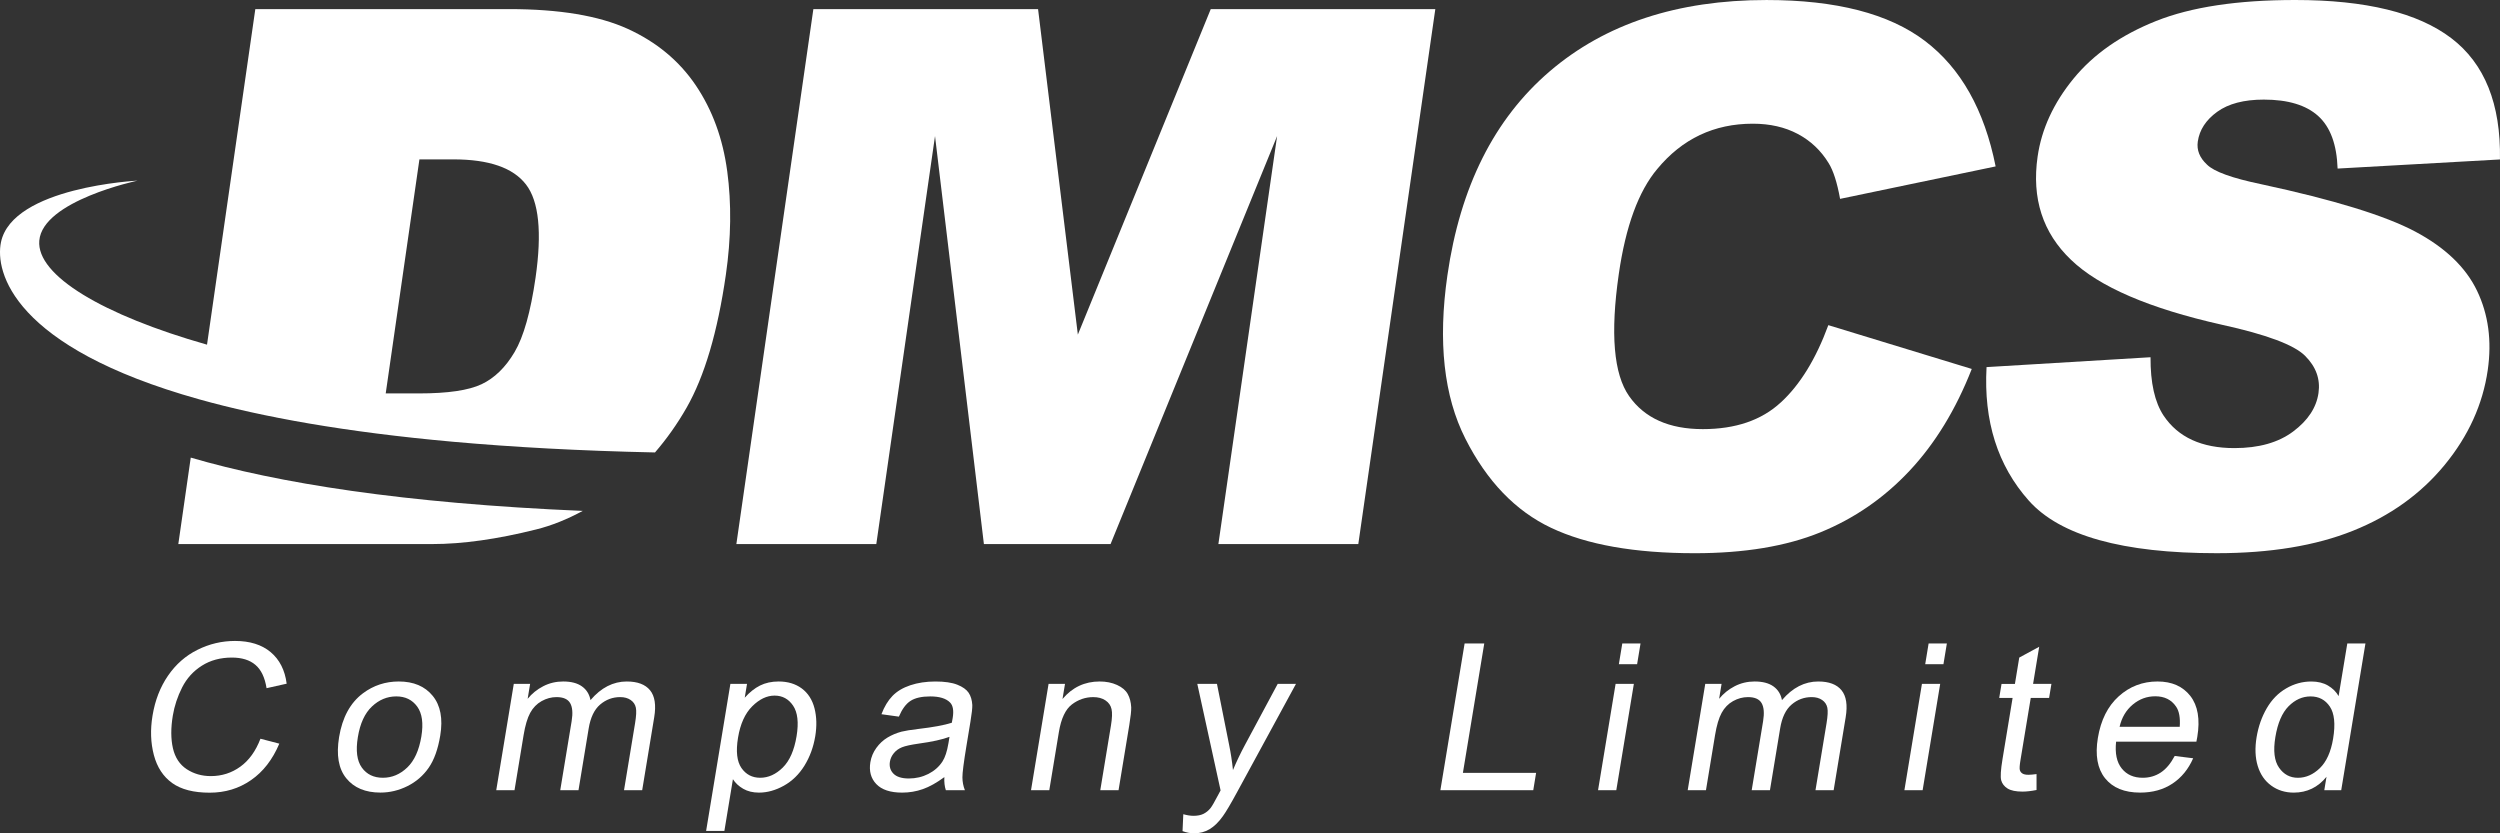
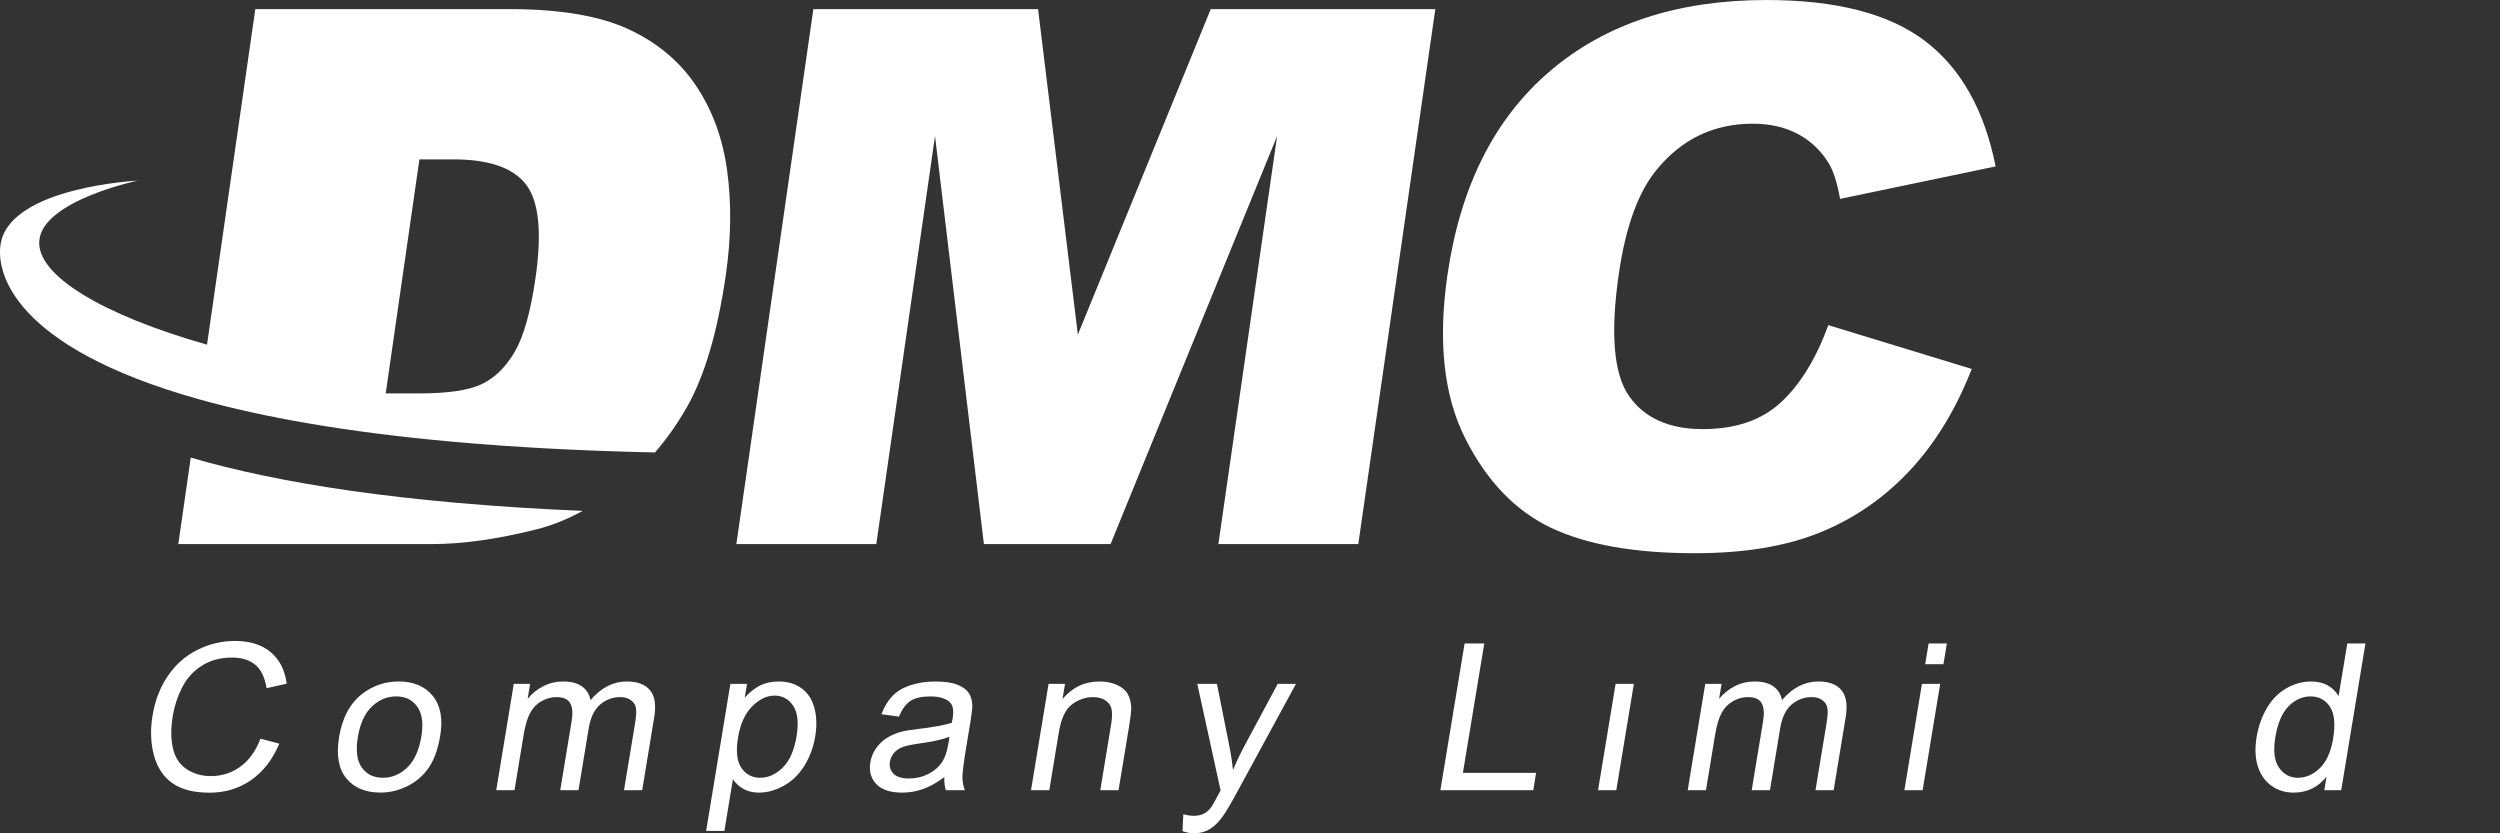
<svg xmlns="http://www.w3.org/2000/svg" width="150" height="50" viewBox="0 0 150 50" fill="none">
  <rect x="0" y="0" width="150" height="50" fill="#333333" stroke="none" />
  <path d="M10.928 41.246C11.204 40.701 11.6 40.265 12.114 39.94C12.628 39.616 13.227 39.454 13.913 39.454C14.509 39.454 14.98 39.599 15.324 39.891C15.67 40.184 15.892 40.651 15.994 41.291L17.2 41.021C17.096 40.208 16.775 39.578 16.241 39.129C15.706 38.681 14.993 38.457 14.101 38.457C13.315 38.457 12.563 38.633 11.851 38.988C11.137 39.342 10.547 39.861 10.079 40.544C9.61 41.227 9.301 42.026 9.151 42.943C9.012 43.784 9.039 44.57 9.232 45.303C9.426 46.036 9.793 46.595 10.33 46.982C10.87 47.368 11.619 47.561 12.581 47.561C13.509 47.561 14.337 47.311 15.061 46.808C15.788 46.307 16.353 45.577 16.759 44.619L15.627 44.324C15.343 45.066 14.941 45.624 14.42 46C13.9 46.377 13.308 46.566 12.648 46.566C12.105 46.566 11.622 46.426 11.202 46.151C10.781 45.874 10.505 45.456 10.376 44.898C10.248 44.34 10.245 43.685 10.369 42.937C10.465 42.357 10.651 41.793 10.928 41.246Z" fill="white" />
  <path d="M23.927 40.889C23.128 40.889 22.411 41.124 21.778 41.597C21.018 42.166 20.541 43.041 20.346 44.222C20.169 45.298 20.311 46.123 20.775 46.695C21.238 47.268 21.922 47.555 22.826 47.555C23.39 47.555 23.931 47.424 24.451 47.165C24.971 46.904 25.393 46.539 25.72 46.068C26.047 45.599 26.28 44.952 26.415 44.131C26.582 43.118 26.431 42.324 25.962 41.75C25.494 41.176 24.814 40.889 23.926 40.889H23.927ZM25.282 44.186C25.143 45.023 24.86 45.646 24.431 46.054C24.003 46.462 23.517 46.666 22.973 46.666C22.426 46.666 22.004 46.463 21.711 46.057C21.417 45.65 21.337 45.039 21.472 44.223C21.607 43.405 21.888 42.795 22.315 42.391C22.743 41.986 23.231 41.784 23.778 41.784C24.317 41.784 24.735 41.987 25.032 42.394C25.328 42.801 25.412 43.398 25.282 44.186Z" fill="white" />
  <path d="M37.61 40.889C36.791 40.889 36.064 41.261 35.43 42.007C35.363 41.654 35.192 41.38 34.918 41.184C34.644 40.987 34.268 40.889 33.79 40.889C33.36 40.889 32.961 40.984 32.593 41.174C32.226 41.364 31.914 41.616 31.659 41.928L31.807 41.033H30.827L29.775 47.411H30.871L31.417 44.102C31.513 43.522 31.645 43.077 31.813 42.769C31.982 42.461 32.21 42.227 32.498 42.066C32.786 41.906 33.084 41.826 33.392 41.826C33.798 41.826 34.07 41.947 34.209 42.186C34.348 42.427 34.378 42.786 34.299 43.267L33.615 47.411H34.71L35.321 43.706C35.43 43.049 35.658 42.572 36.008 42.273C36.358 41.975 36.759 41.826 37.213 41.826C37.464 41.826 37.673 41.885 37.842 42.001C38.009 42.117 38.112 42.27 38.151 42.461C38.192 42.65 38.175 42.962 38.104 43.395L37.441 47.413H38.531L39.253 43.035C39.373 42.305 39.291 41.767 39.003 41.415C38.716 41.065 38.251 40.89 37.611 40.89L37.61 40.889Z" fill="white" />
  <path d="M48.109 41.309C47.733 41.03 47.27 40.889 46.718 40.889C46.297 40.889 45.924 40.971 45.601 41.132C45.278 41.294 44.973 41.537 44.684 41.862L44.821 41.034H43.823L42.367 49.856H43.463L43.975 46.752C44.123 46.984 44.33 47.176 44.596 47.329C44.859 47.481 45.175 47.557 45.54 47.557C46.039 47.557 46.538 47.417 47.035 47.14C47.534 46.861 47.945 46.46 48.268 45.938C48.59 45.415 48.807 44.828 48.915 44.175C49.015 43.566 49 43.006 48.87 42.497C48.738 41.986 48.485 41.591 48.11 41.31L48.109 41.309ZM47.795 44.168C47.655 45.02 47.377 45.65 46.963 46.057C46.549 46.463 46.098 46.666 45.612 46.666C45.133 46.666 44.758 46.47 44.486 46.079C44.215 45.687 44.146 45.079 44.282 44.258C44.418 43.438 44.7 42.812 45.13 42.381C45.56 41.952 46.008 41.736 46.474 41.736C46.945 41.736 47.316 41.938 47.588 42.343C47.859 42.747 47.929 43.356 47.795 44.168Z" fill="white" />
  <path d="M57.438 41.082C57.114 40.953 56.676 40.89 56.124 40.89C55.568 40.89 55.067 40.965 54.621 41.115C54.174 41.264 53.816 41.478 53.547 41.757C53.278 42.035 53.058 42.401 52.887 42.853L53.933 42.998C54.126 42.545 54.358 42.229 54.633 42.052C54.908 41.874 55.303 41.785 55.818 41.785C56.369 41.785 56.766 41.907 57.005 42.152C57.182 42.332 57.234 42.643 57.161 43.083C57.154 43.123 57.137 43.217 57.109 43.365C56.668 43.508 55.995 43.633 55.094 43.738C54.652 43.79 54.319 43.843 54.094 43.899C53.789 43.98 53.507 44.099 53.249 44.253C52.989 44.41 52.766 44.617 52.58 44.875C52.393 45.134 52.274 45.418 52.222 45.731C52.135 46.264 52.252 46.702 52.578 47.044C52.902 47.385 53.419 47.557 54.13 47.557C54.559 47.557 54.973 47.487 55.371 47.347C55.771 47.207 56.2 46.966 56.662 46.626C56.645 46.925 56.676 47.189 56.751 47.412H57.894C57.796 47.167 57.748 46.912 57.745 46.646C57.742 46.381 57.823 45.745 57.989 44.739L58.227 43.298C58.307 42.818 58.343 42.486 58.338 42.301C58.321 42.005 58.248 41.76 58.118 41.565C57.987 41.372 57.761 41.21 57.438 41.082ZM56.904 44.607C56.825 45.083 56.706 45.444 56.548 45.689C56.343 46.005 56.059 46.253 55.702 46.436C55.343 46.617 54.953 46.709 54.531 46.709C54.106 46.709 53.797 46.612 53.608 46.42C53.419 46.228 53.348 45.987 53.395 45.699C53.426 45.512 53.506 45.34 53.633 45.187C53.759 45.032 53.922 44.916 54.123 44.835C54.322 44.755 54.653 44.684 55.113 44.618C55.926 44.507 56.546 44.37 56.97 44.21L56.905 44.606L56.904 44.607Z" fill="white" />
  <path d="M67.019 41.096C66.715 40.958 66.369 40.889 65.979 40.889C65.083 40.889 64.34 41.239 63.75 41.94L63.9 41.034H62.914L61.861 47.412H62.957L63.532 43.929C63.667 43.112 63.929 42.558 64.314 42.266C64.7 41.974 65.128 41.827 65.594 41.827C65.886 41.827 66.13 41.891 66.325 42.022C66.522 42.153 66.643 42.326 66.692 42.545C66.742 42.763 66.73 43.092 66.657 43.532L66.017 47.412H67.113L67.76 43.49C67.842 42.99 67.879 42.639 67.873 42.439C67.857 42.131 67.788 41.864 67.664 41.641C67.539 41.416 67.324 41.235 67.021 41.097L67.019 41.096Z" fill="white" />
  <path d="M74.668 44.751C74.416 45.223 74.186 45.708 73.978 46.204C73.925 45.689 73.85 45.196 73.754 44.727L73.018 41.034H71.838L73.235 47.423C73.172 47.539 73.125 47.628 73.094 47.688C72.871 48.115 72.714 48.385 72.627 48.492C72.51 48.636 72.372 48.748 72.212 48.829C72.053 48.909 71.852 48.949 71.609 48.949C71.43 48.949 71.228 48.917 70.998 48.853L70.952 49.867C71.197 49.956 71.425 50 71.635 50C71.985 50 72.299 49.916 72.577 49.75C72.856 49.584 73.123 49.323 73.375 48.967C73.565 48.704 73.85 48.221 74.23 47.52L77.758 41.034H76.662L74.668 44.751Z" fill="white" />
  <path d="M89.056 38.607H87.877L86.423 47.411H91.996L92.166 46.373H87.774L89.056 38.607Z" fill="white" />
  <path d="M95.883 47.411H96.978L98.031 41.034H96.936L95.883 47.411Z" fill="white" />
-   <path d="M97.132 39.85H98.227L98.432 38.607H97.337L97.132 39.85Z" fill="white" />
  <path d="M109.098 40.889C108.279 40.889 107.552 41.261 106.918 42.007C106.851 41.654 106.68 41.38 106.407 41.184C106.132 40.987 105.756 40.889 105.278 40.889C104.848 40.889 104.449 40.984 104.08 41.174C103.713 41.364 103.402 41.616 103.148 41.928L103.294 41.033H102.315L101.262 47.411H102.358L102.904 44.102C103 43.522 103.131 43.077 103.3 42.769C103.469 42.461 103.696 42.227 103.984 42.066C104.273 41.906 104.571 41.826 104.88 41.826C105.286 41.826 105.556 41.947 105.696 42.186C105.836 42.427 105.865 42.786 105.787 43.267L105.102 47.411H106.197L106.809 43.706C106.917 43.049 107.146 42.572 107.496 42.273C107.845 41.975 108.247 41.826 108.702 41.826C108.953 41.826 109.162 41.885 109.33 42.001C109.497 42.117 109.599 42.27 109.64 42.461C109.68 42.65 109.664 42.962 109.593 43.395L108.929 47.413H110.019L110.741 43.035C110.861 42.305 110.778 41.767 110.491 41.415C110.204 41.064 109.74 40.89 109.1 40.89L109.098 40.889Z" fill="white" />
  <path d="M115.513 39.85H116.607L116.812 38.607H115.717L115.513 39.85Z" fill="white" />
  <path d="M114.264 47.411H115.358L116.411 41.034H115.316L114.264 47.411Z" fill="white" />
-   <path d="M122.352 38.805L121.155 39.455L120.895 41.035H120.092L119.953 41.876H120.756L120.151 45.545C120.044 46.193 120.017 46.618 120.073 46.821C120.13 47.023 120.256 47.187 120.455 47.311C120.653 47.434 120.951 47.496 121.349 47.496C121.592 47.496 121.873 47.464 122.192 47.4V46.445C121.987 46.472 121.826 46.487 121.704 46.487C121.542 46.487 121.422 46.461 121.343 46.409C121.264 46.357 121.212 46.287 121.189 46.199C121.165 46.11 121.178 45.912 121.229 45.604L121.845 41.875H122.946L123.085 41.034H121.985L122.352 38.805Z" fill="white" />
-   <path d="M129.45 40.889C128.557 40.889 127.783 41.186 127.124 41.778C126.466 42.37 126.05 43.203 125.872 44.276C125.701 45.313 125.845 46.119 126.303 46.694C126.763 47.269 127.464 47.556 128.409 47.556C129.159 47.556 129.805 47.376 130.348 47.016C130.889 46.656 131.304 46.15 131.59 45.496L130.482 45.358C130.239 45.815 129.96 46.146 129.642 46.354C129.323 46.563 128.964 46.666 128.562 46.666C128.023 46.666 127.603 46.481 127.304 46.108C127.004 45.736 126.891 45.2 126.966 44.499H131.784C131.808 44.37 131.828 44.275 131.838 44.21C132.012 43.157 131.873 42.341 131.421 41.759C130.969 41.179 130.312 40.889 129.448 40.889H129.45ZM127.175 43.61C127.303 43.053 127.566 42.609 127.963 42.276C128.361 41.943 128.811 41.777 129.314 41.777C129.87 41.777 130.287 41.985 130.568 42.401C130.751 42.669 130.823 43.071 130.784 43.609L127.175 43.61Z" fill="white" />
  <path d="M140.316 41.767C140.169 41.506 139.956 41.295 139.679 41.133C139.401 40.971 139.068 40.89 138.679 40.89C138.147 40.89 137.643 41.028 137.169 41.305C136.693 41.581 136.305 41.978 136.004 42.497C135.704 43.015 135.501 43.593 135.396 44.229C135.288 44.882 135.311 45.459 135.465 45.962C135.619 46.464 135.889 46.857 136.276 47.137C136.66 47.417 137.111 47.557 137.627 47.557C138.421 47.557 139.076 47.24 139.59 46.608L139.457 47.413H140.473L141.927 38.608H140.838L140.316 41.767ZM139.987 44.319C139.855 45.112 139.59 45.7 139.192 46.088C138.794 46.473 138.355 46.667 137.876 46.667C137.402 46.667 137.024 46.466 136.742 46.06C136.459 45.656 136.386 45.045 136.521 44.229C136.66 43.384 136.926 42.767 137.317 42.373C137.708 41.981 138.147 41.785 138.634 41.785C139.133 41.785 139.519 41.989 139.792 42.397C140.065 42.806 140.131 43.446 139.987 44.319Z" fill="white" />
  <path d="M64.671 20.076L62.284 0.547H48.802L44.182 32.644H52.578L56.101 8.165L59.034 32.644H66.634L76.626 8.165L73.103 32.644H81.498L86.119 0.547H72.645L64.671 20.076Z" fill="white" />
  <path d="M106.845 24.148C105.69 25.215 104.13 25.747 102.17 25.747C100.148 25.747 98.673 25.087 97.748 23.769C96.82 22.45 96.613 20.011 97.126 16.453C97.539 13.582 98.31 11.475 99.439 10.135C100.936 8.327 102.846 7.422 105.17 7.422C106.194 7.422 107.094 7.627 107.865 8.036C108.636 8.445 109.254 9.028 109.718 9.787C110 10.239 110.229 10.956 110.405 11.932L119.738 9.985C119.063 6.598 117.649 4.087 115.493 2.453C113.337 0.819 110.168 0.001 105.99 0.001C100.651 0.001 96.315 1.427 92.985 4.279C89.655 7.13 87.608 11.212 86.844 16.521C86.27 20.503 86.63 23.77 87.923 26.322C89.215 28.875 90.93 30.659 93.07 31.671C95.209 32.685 98.082 33.193 101.687 33.193C104.66 33.193 107.168 32.776 109.211 31.945C111.255 31.113 113.042 29.88 114.575 28.245C116.108 26.609 117.351 24.574 118.306 22.137L109.7 19.509C108.955 21.538 108.004 23.084 106.847 24.149L106.845 24.148Z" fill="white" />
-   <path d="M144.906 13.891C143.105 12.935 140.032 11.991 135.684 11.055C133.927 10.691 132.837 10.297 132.416 9.873C131.977 9.465 131.794 9.005 131.867 8.494C131.968 7.794 132.356 7.198 133.03 6.71C133.704 6.221 134.637 5.976 135.828 5.976C137.277 5.976 138.365 6.304 139.092 6.961C139.82 7.618 140.207 8.669 140.256 10.114L149.998 9.567C150.054 6.239 149.08 3.813 147.074 2.288C145.068 0.763 141.945 0 137.706 0C134.251 0 131.472 0.421 129.367 1.259C127.263 2.099 125.61 3.252 124.411 4.718C123.212 6.185 122.494 7.744 122.257 9.392C121.895 11.903 122.563 13.969 124.261 15.588C125.944 17.209 128.963 18.508 133.318 19.486C135.98 20.07 137.641 20.69 138.301 21.346C138.961 22.003 139.229 22.747 139.11 23.58C138.984 24.456 138.478 25.226 137.59 25.89C136.703 26.554 135.527 26.886 134.064 26.886C132.102 26.886 130.686 26.237 129.817 24.938C129.284 24.134 129.023 22.967 129.032 21.434L119.193 22.026C119.013 25.266 119.858 27.937 121.729 30.039C123.601 32.141 127.355 33.192 132.997 33.192C136.211 33.192 138.938 32.744 141.179 31.845C143.42 30.948 145.254 29.631 146.681 27.894C148.107 26.157 148.969 24.259 149.265 22.202C149.517 20.45 149.304 18.866 148.625 17.45C147.947 16.035 146.706 14.847 144.906 13.891Z" fill="white" />
  <path d="M10.699 32.644H25.928C27.754 32.644 29.832 32.352 32.165 31.768C33.112 31.533 34.044 31.153 34.964 30.654C24.178 30.197 16.658 28.981 11.445 27.456L10.699 32.644Z" fill="white" />
  <path d="M43.632 10.267C43.371 8.312 42.742 6.596 41.748 5.122C40.753 3.649 39.388 2.517 37.654 1.727C35.919 0.94 33.551 0.546 30.549 0.546H15.319L12.421 20.68C6.177 18.905 2.183 16.529 2.357 14.44C2.557 12.039 8.256 10.838 8.256 10.838C8.256 10.838 0.74 11.214 0.057 14.54C-0.305 16.303 0.757 20.826 11.949 23.959C15.745 25.022 20.709 25.924 27.174 26.505C30.741 26.825 34.76 27.05 39.3 27.147C40.002 26.334 40.635 25.442 41.194 24.464C42.273 22.574 43.058 19.913 43.552 16.483C43.868 14.294 43.895 12.222 43.633 10.265L43.632 10.267ZM32.133 16.663C31.836 18.72 31.418 20.207 30.874 21.125C30.332 22.043 29.672 22.685 28.895 23.053C28.117 23.421 26.87 23.605 25.155 23.605H23.143L25.165 9.563H27.212C29.338 9.563 30.788 10.066 31.561 11.071C32.336 12.076 32.524 13.94 32.133 16.663Z" fill="white" />
</svg>